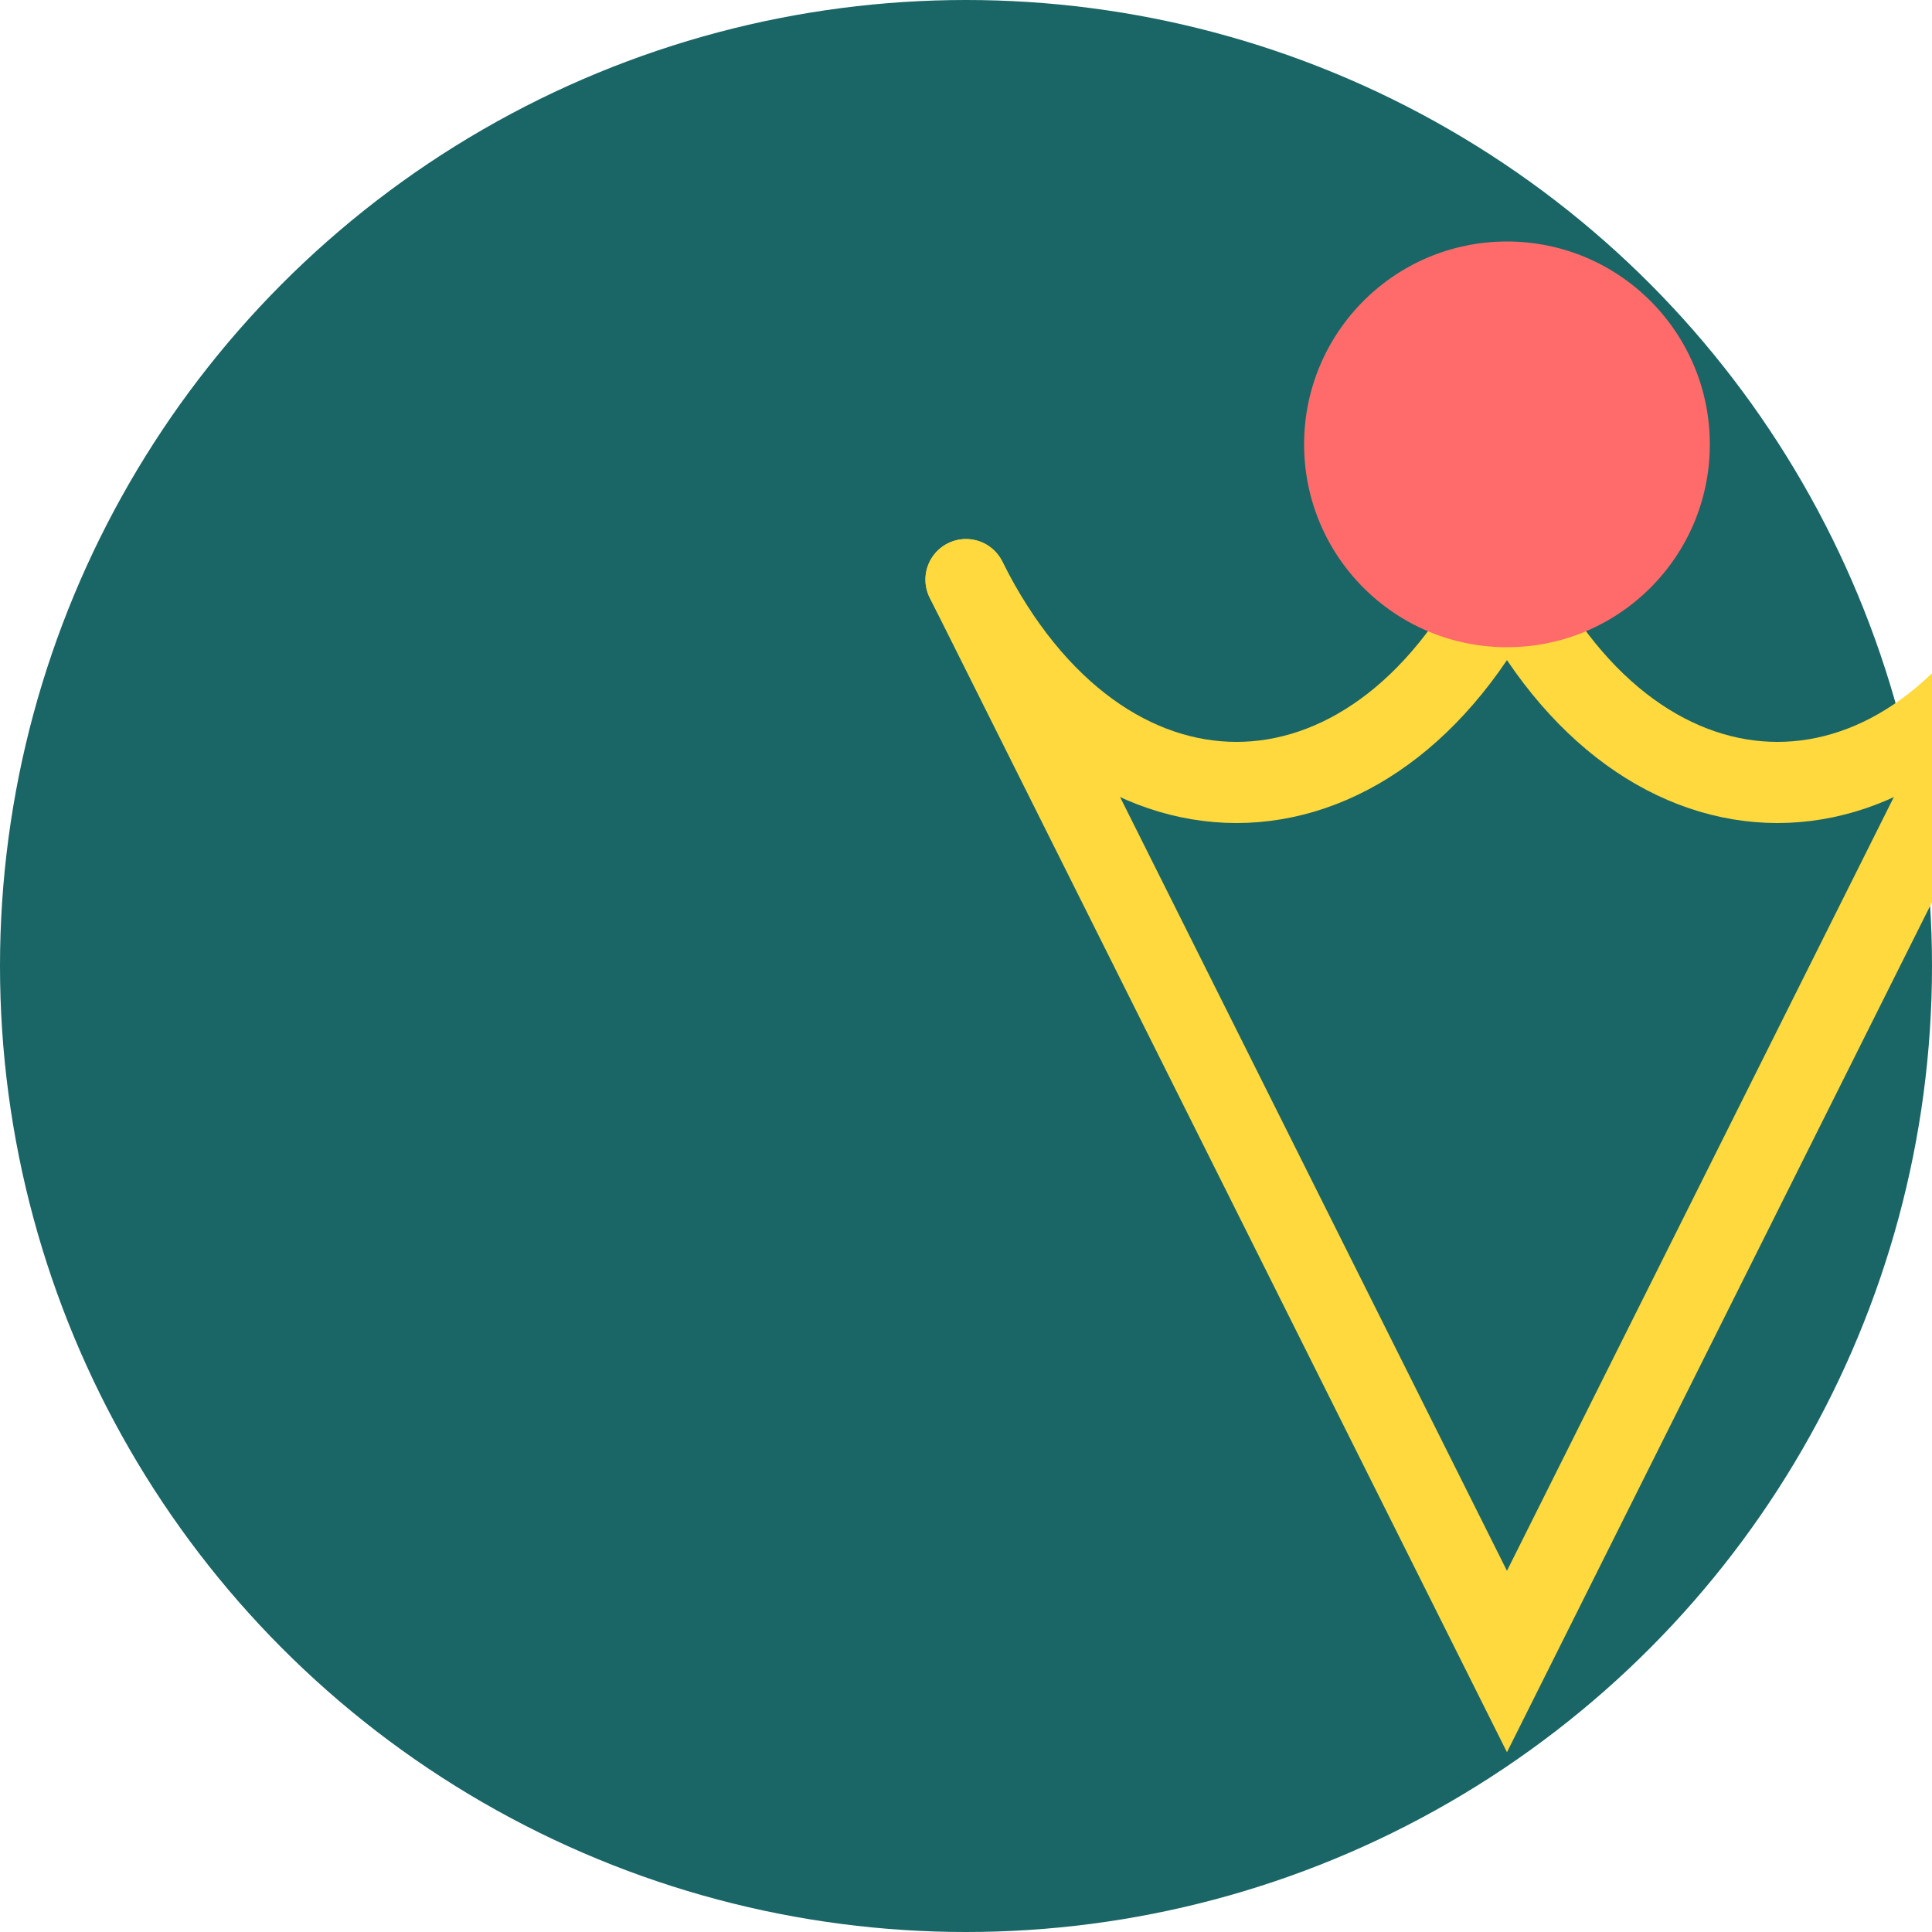
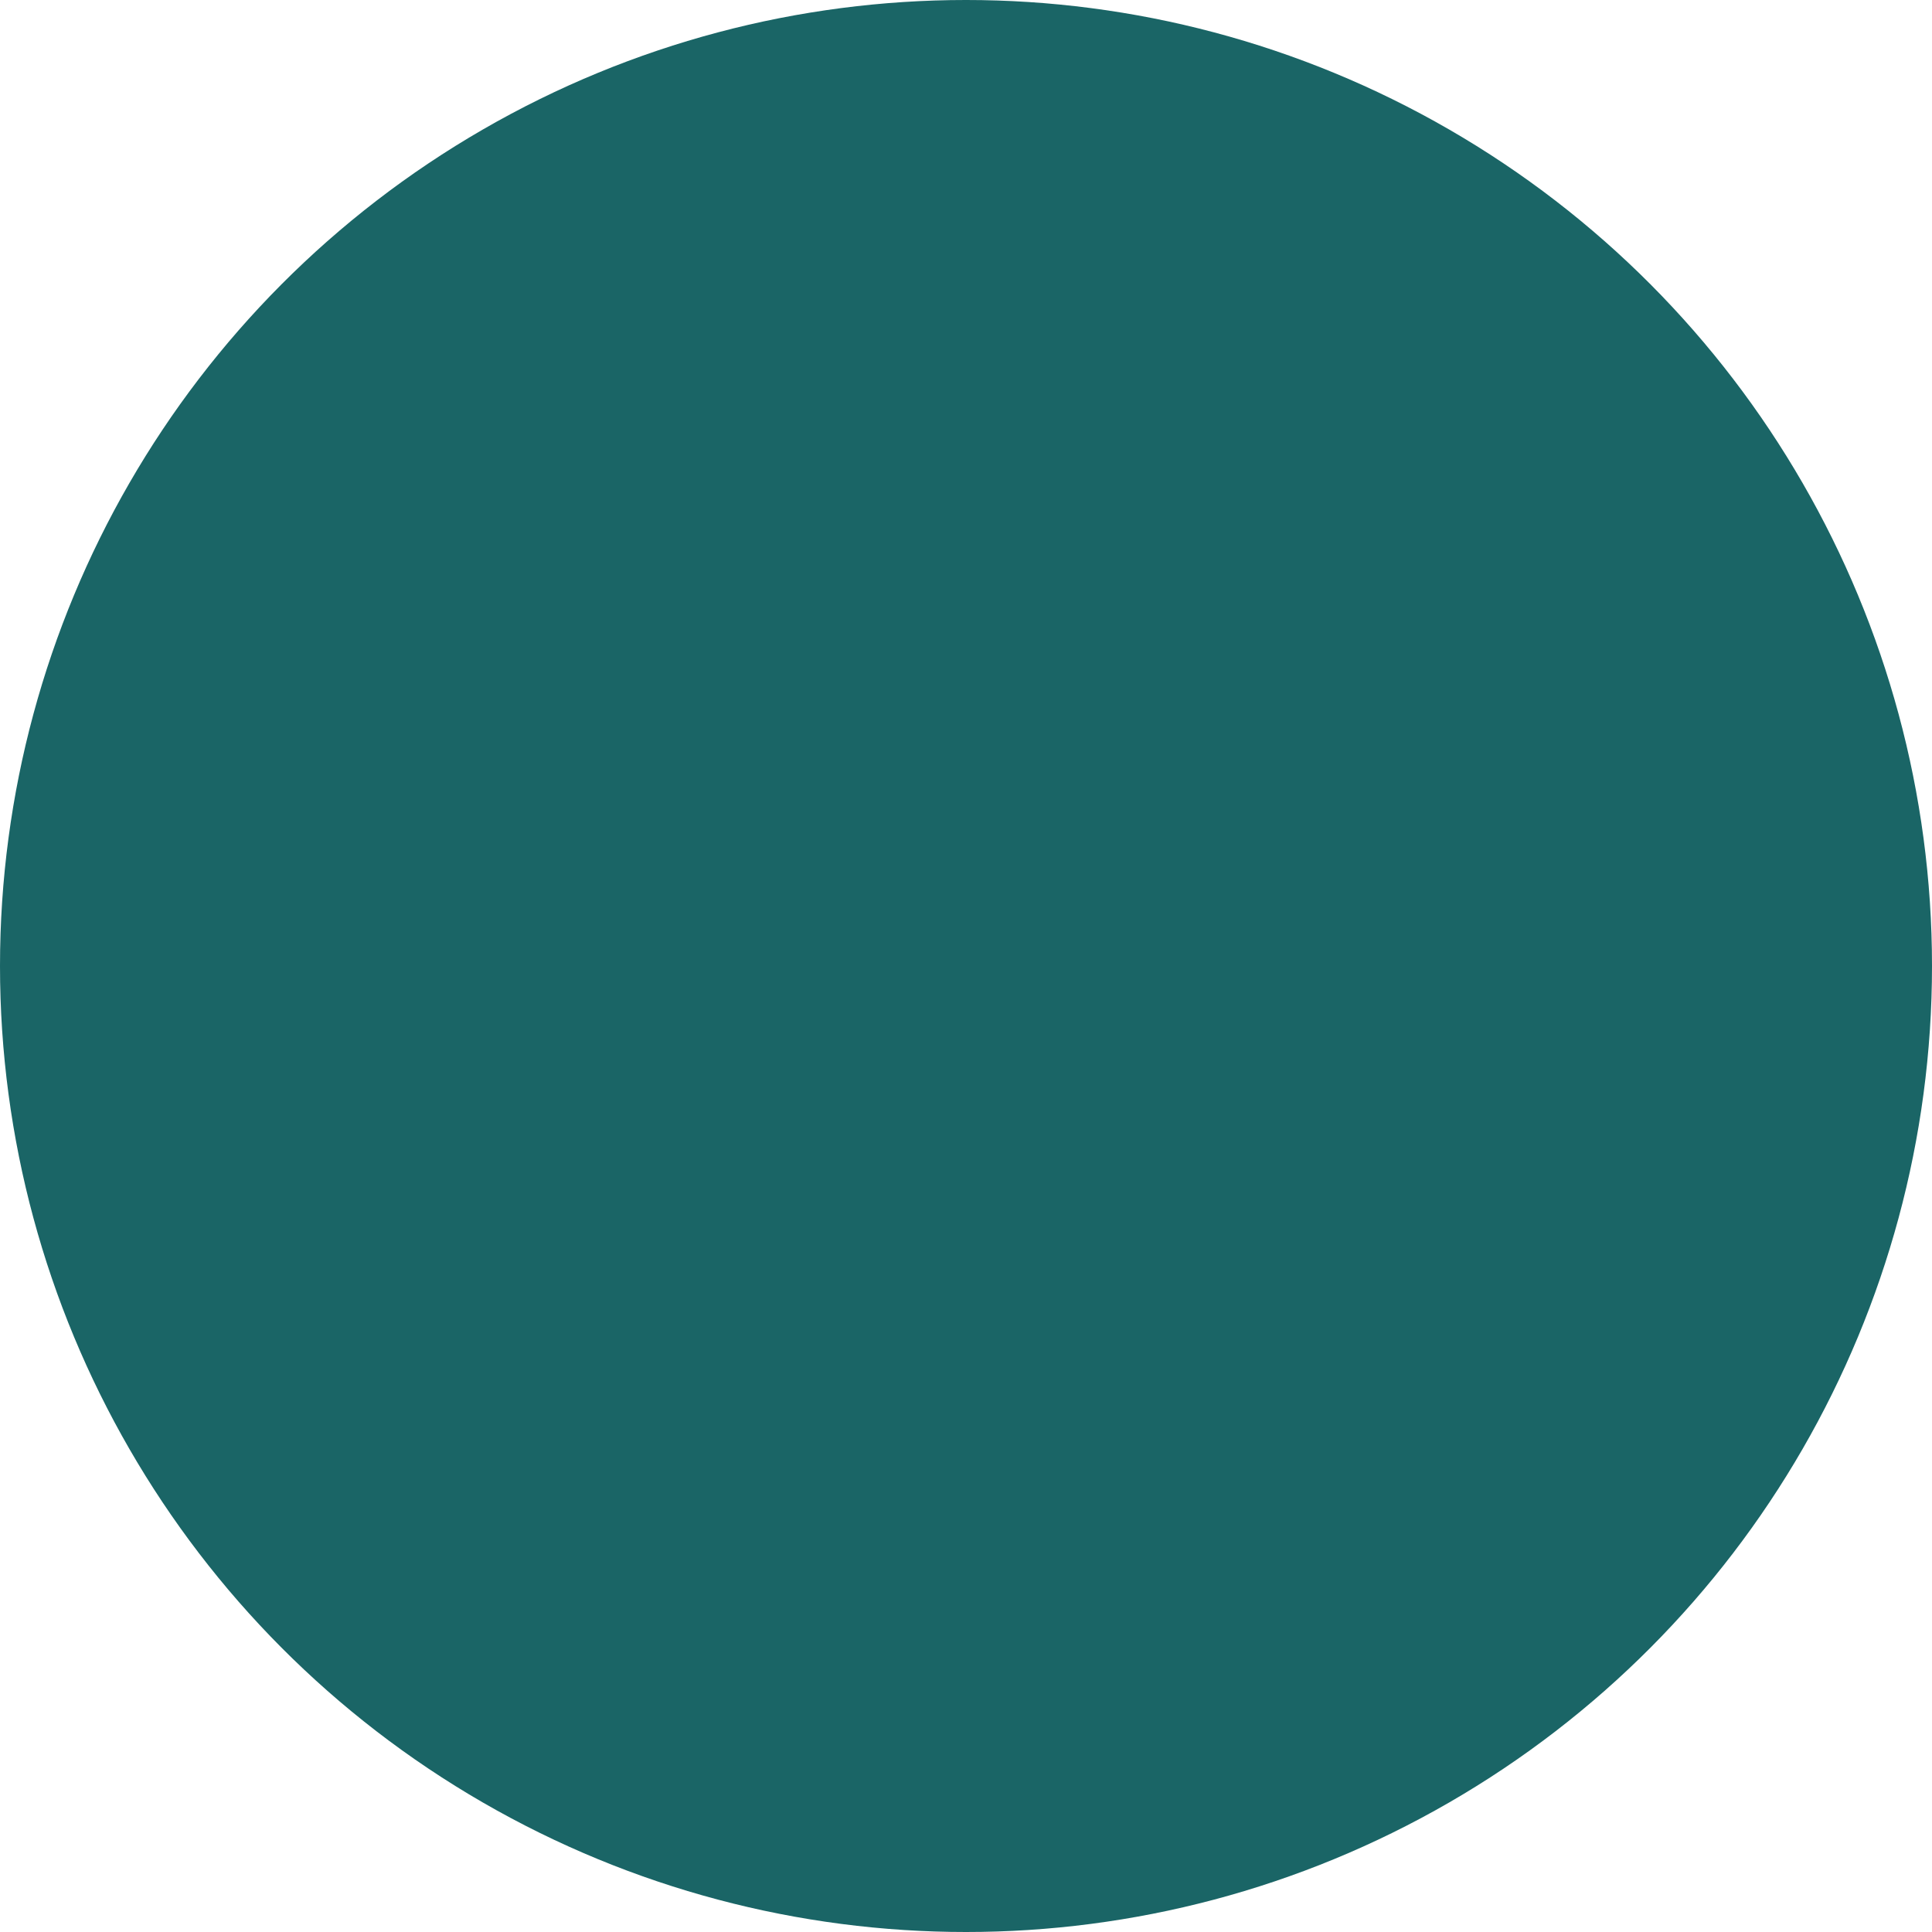
<svg xmlns="http://www.w3.org/2000/svg" viewBox="0 0 100 100" width="100" height="100">
  <circle cx="50" cy="50" r="50" fill="#1A6566" />
  <g transform="translate(15, 30) scale(0.7)">
-     <path d="M50,0 C60,20 80,20 90,0 C100,20 120,20 130,0" stroke="#FFD93D" stroke-width="6" fill="none" stroke-linecap="round" />
-     <circle cx="90" cy="-10" r="15" fill="#FF6B6B" />
-     <path d="M50,0 L90,80 L130,0" stroke="#FFD93D" stroke-width="6" fill="none" stroke-linecap="round" />
-   </g>
+     </g>
</svg>